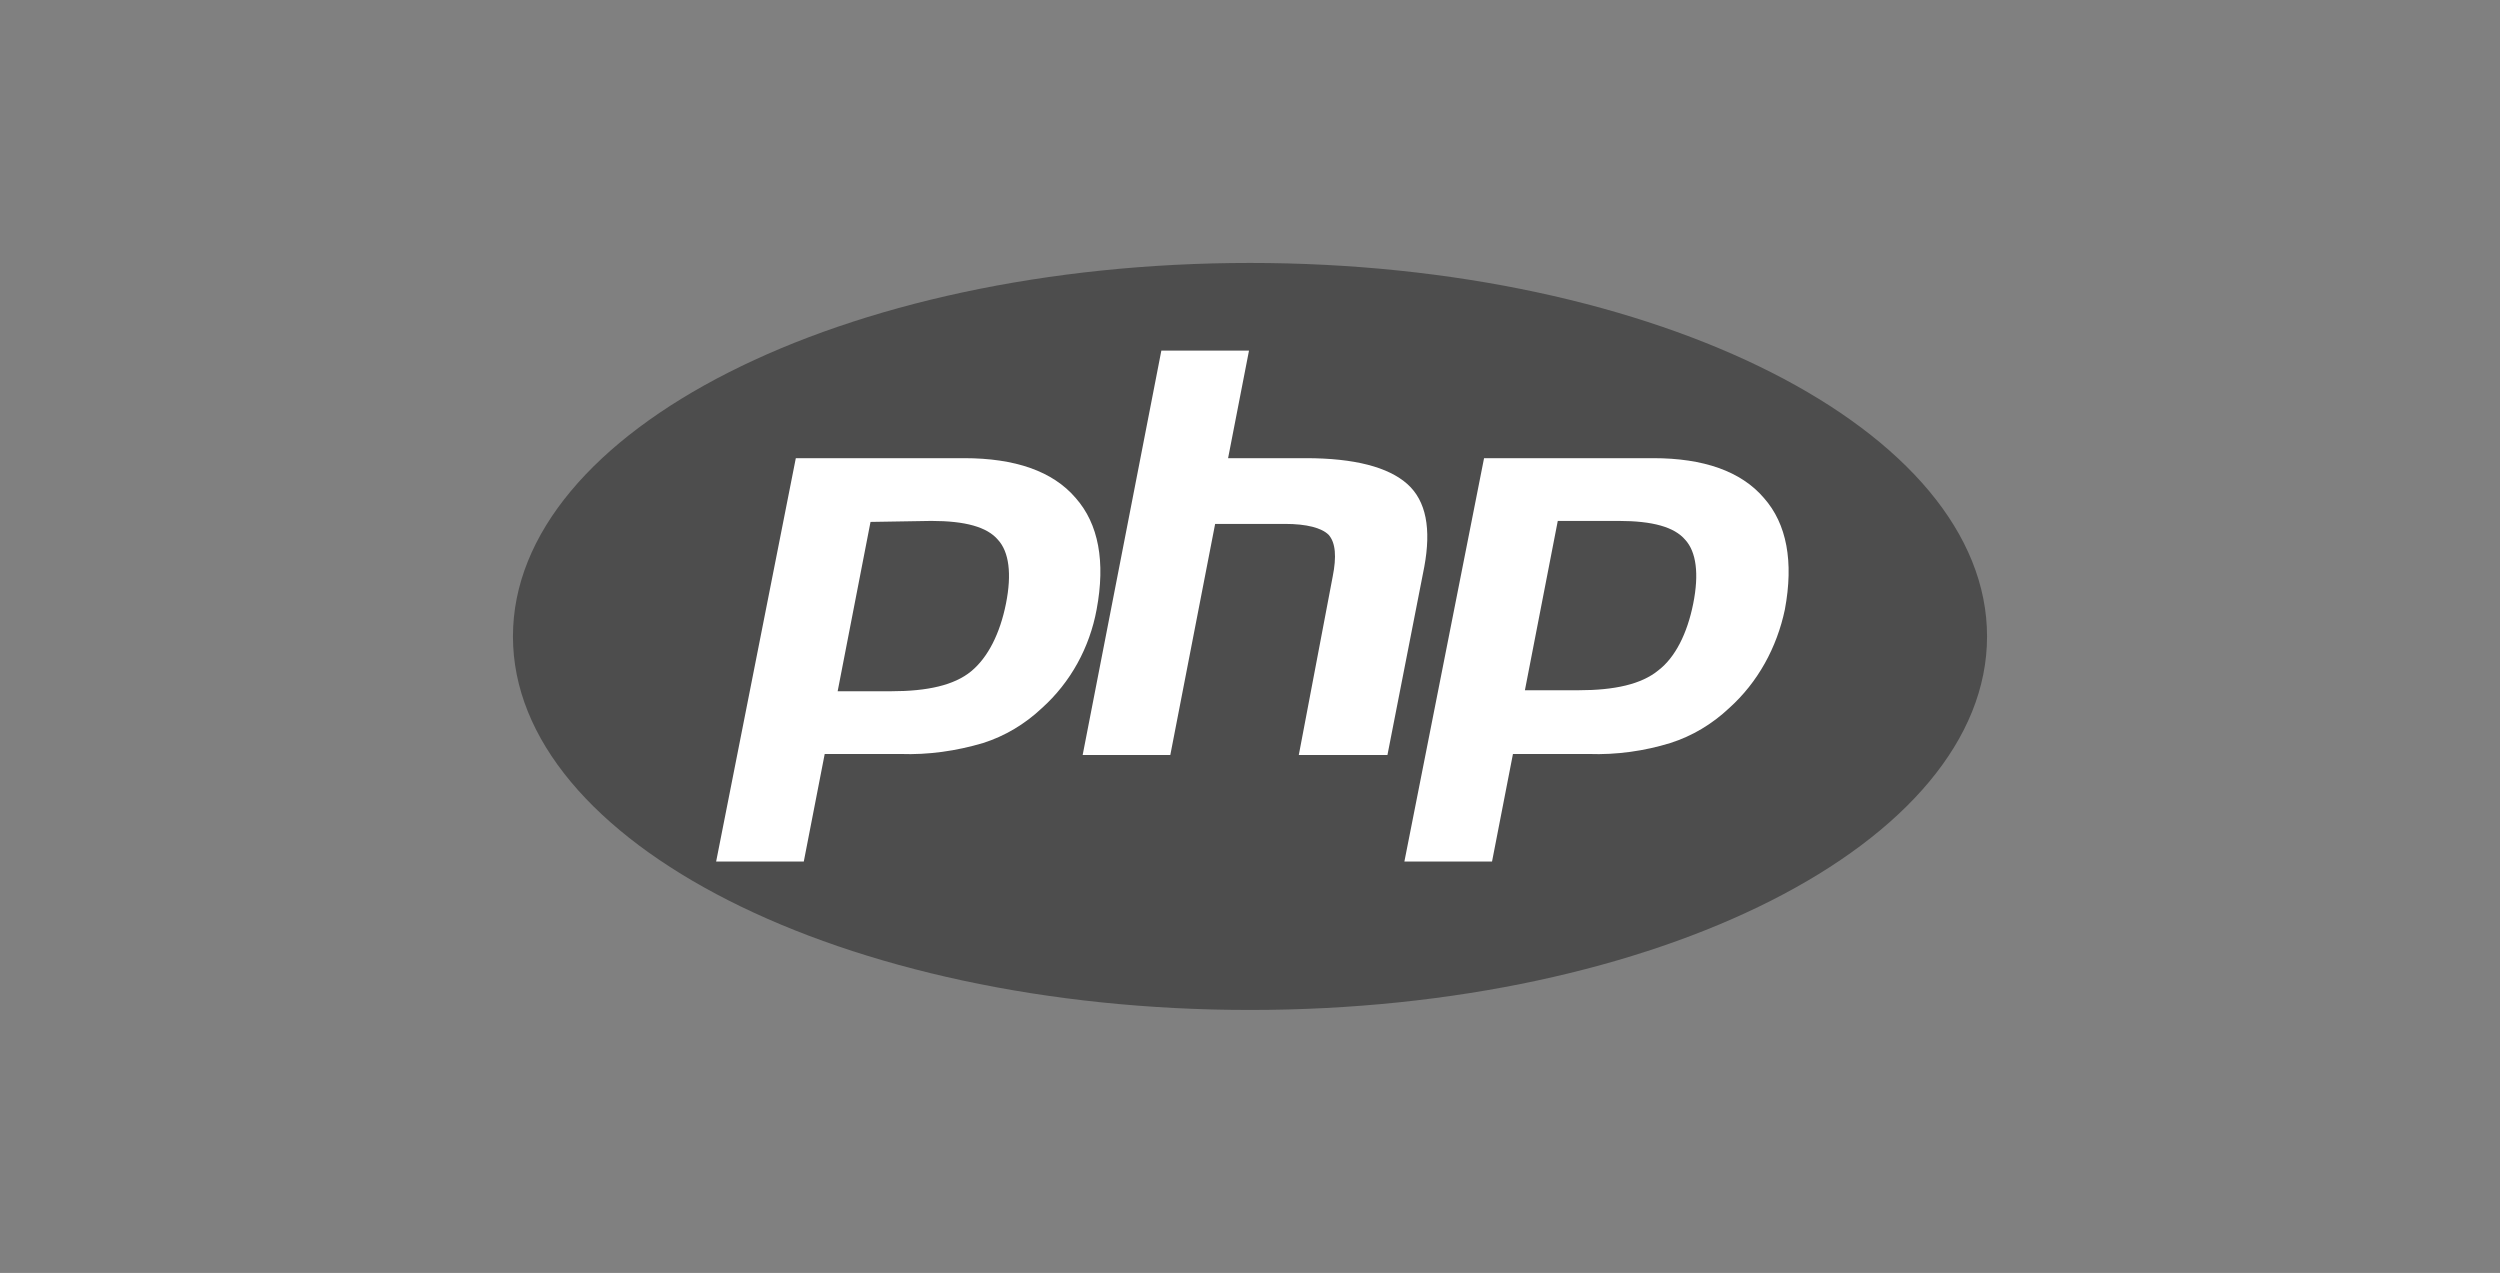
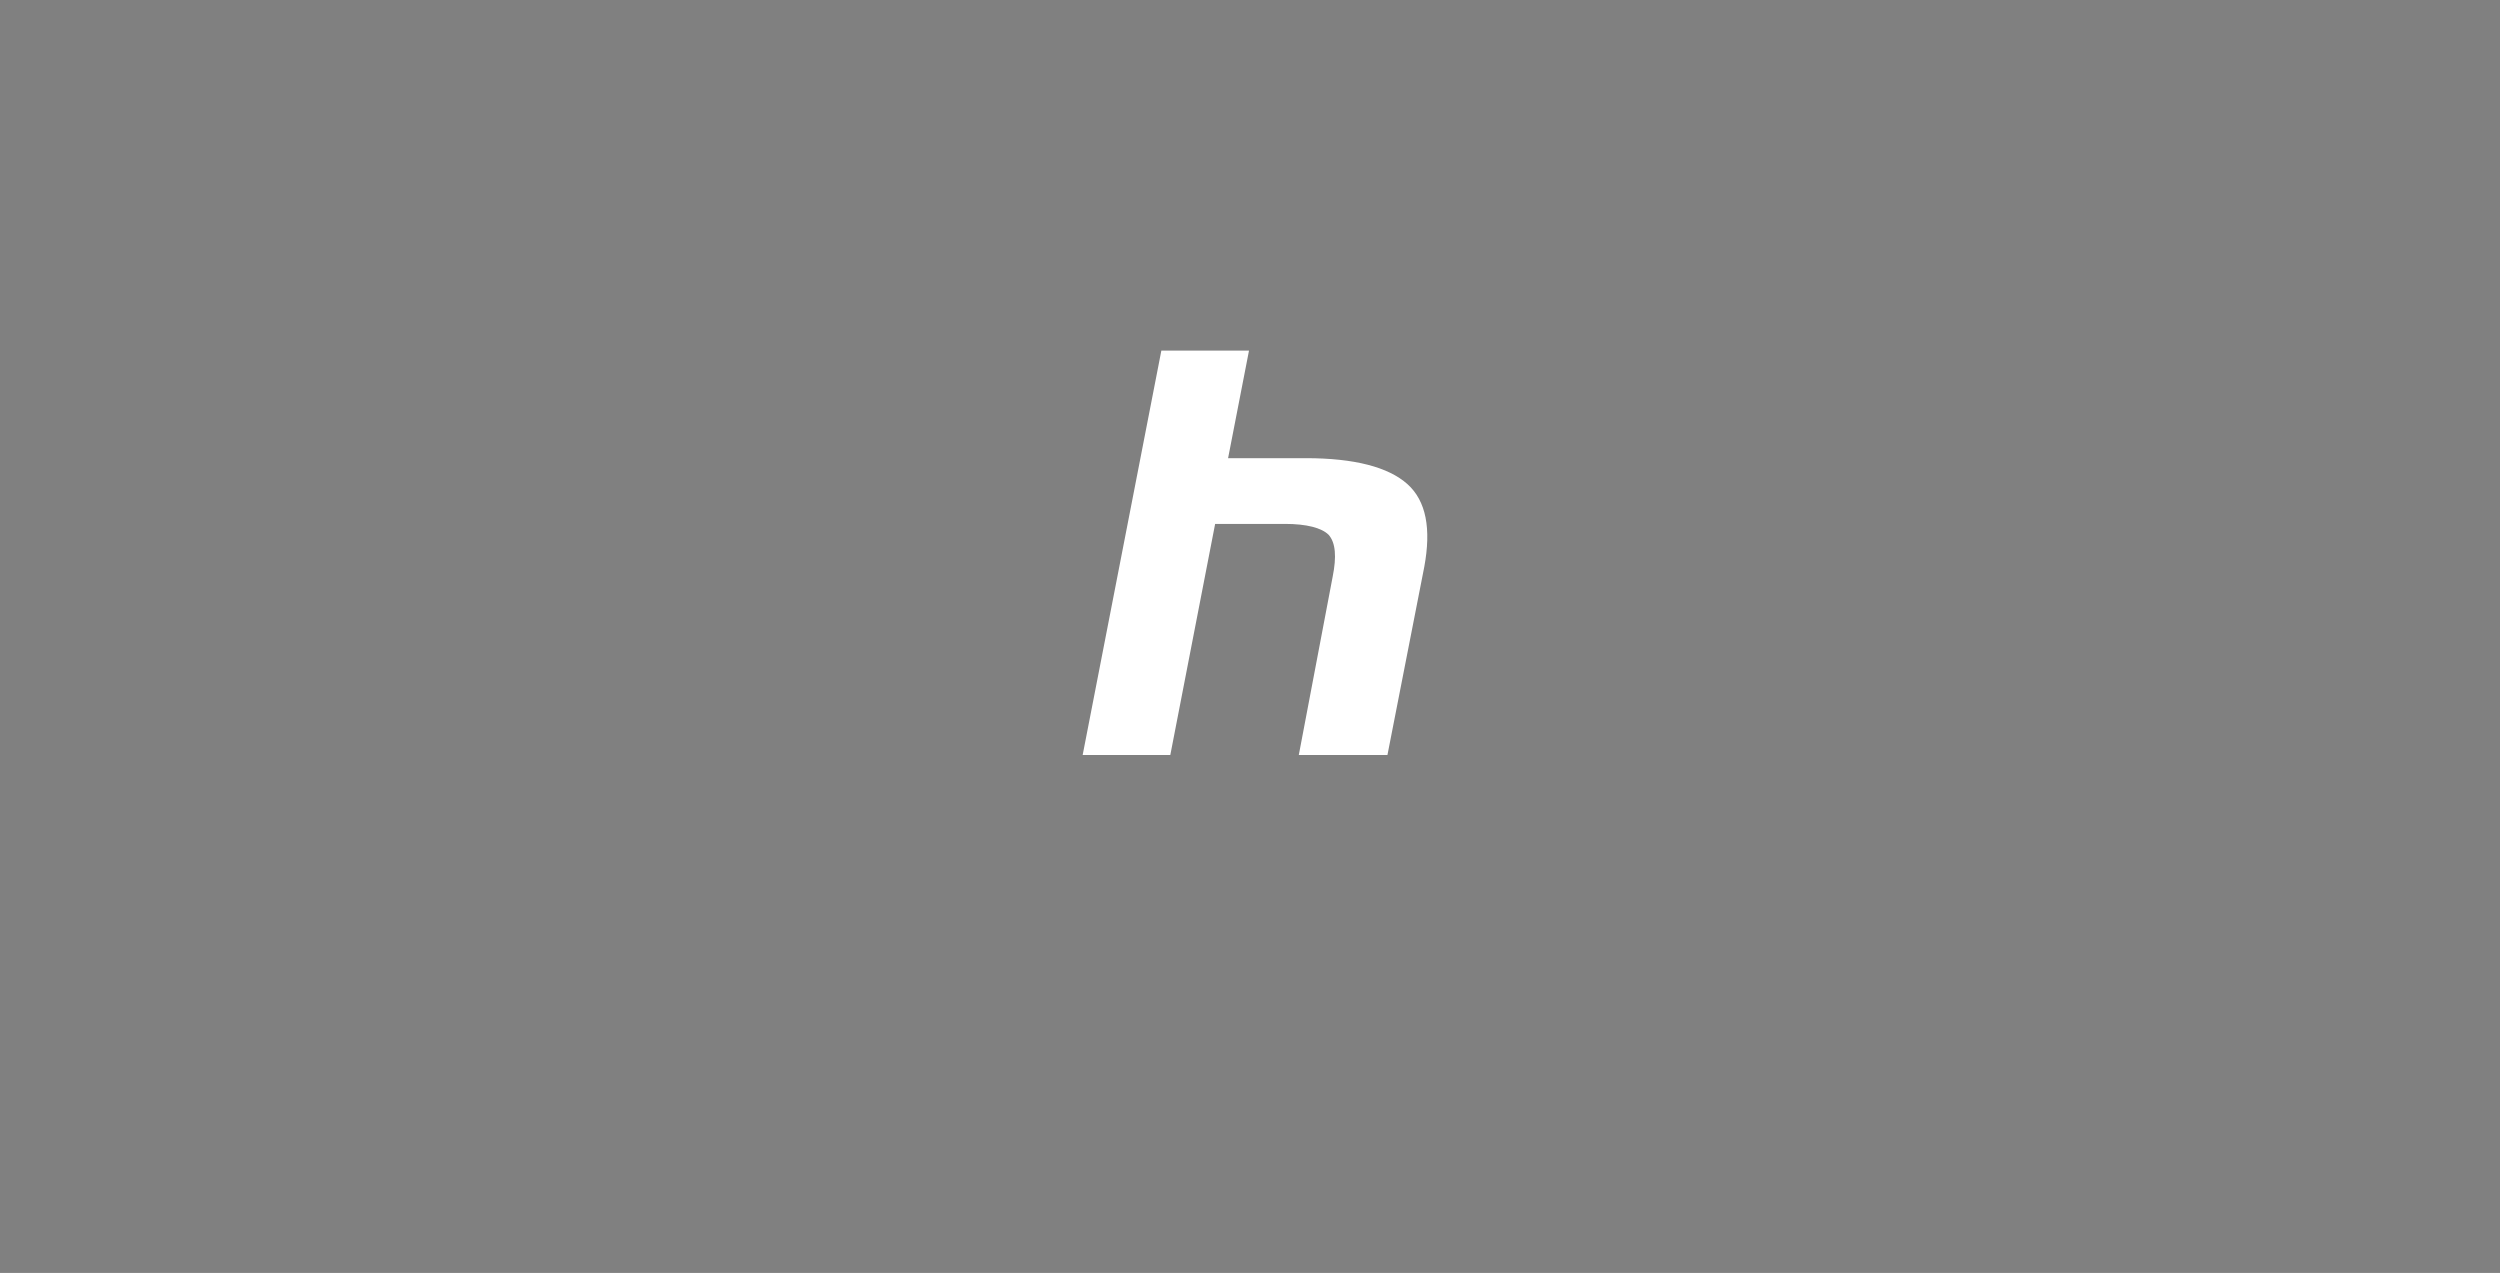
<svg xmlns="http://www.w3.org/2000/svg" version="1.1" x="0px" y="0px" viewBox="0 0 251 127.8" style="enable-background:new 0 0 251 127.8;" xml:space="preserve">
  <rect x="0" y="0" width="251" height="127.8" fill="#808080" stroke="none" />
  <style type="text/css">
	.st0{opacity:8.000000e-02;}
	.st1{fill:#F8F9FB;}
	.st2{fill:#05254C;}
	.st3{fill:#CE0F38;}
	.st4{fill:#FFFFFF;}
	.st5{fill:#0F84B2;}
	.st6{fill:none;stroke:#05254C;stroke-width:3;stroke-linecap:round;stroke-linejoin:round;stroke-miterlimit:10;}
	.st7{opacity:0.54;fill:#FFFFFF;}
	.st8{opacity:0.17;fill:none;stroke:#05254C;stroke-miterlimit:10;}
	.st9{fill:#528749;}
	.st10{opacity:0.43;fill:#FFFFFF;}
	.st11{fill:none;}
	.st12{fill:none;stroke:#CE0F38;stroke-width:0.25;stroke-miterlimit:10;}
	.st13{fill:#E8B21C;}
	.st14{fill:#606060;}
	.st15{opacity:0.5;}
	.st16{fill:none;stroke:#05254C;stroke-width:8;stroke-linecap:round;stroke-linejoin:round;stroke-miterlimit:10;}
	.st17{clip-path:url(#SVGID_6_);}
	.st18{fill:#ECEFF1;}
	.st19{fill:#4CAF50;}
	.st20{fill:#FAFAFA;}
	.st21{opacity:0.43;}
	.st22{clip-path:url(#SVGID_16_);}
	.st23{fill:url(#SVGID_17_);}
	.st24{opacity:0.46;}
	.st25{opacity:0.53;}
	.st26{fill:#666666;}
	.st27{fill:#4D4D4D;}
	.st28{fill:#4D4D4D;stroke:#000000;stroke-miterlimit:10;}
	.st29{fill:#6D6E71;}
	.st30{fill-rule:evenodd;clip-rule:evenodd;fill:#6D6E71;}
	.st31{opacity:0.52;fill:none;stroke:#05254C;stroke-miterlimit:10;}
	.st32{opacity:0.6;}
	.st33{fill:url(#SVGID_20_);}
	.st34{fill:url(#SVGID_23_);}
	.st35{fill:#ED1C2E;}
	.st36{fill:none;stroke:#ED1C2E;stroke-width:2;stroke-miterlimit:10;}
	.st37{opacity:0.13;}
	.st38{fill:#B3B3B3;}
	.st39{fill:#E6E6E6;}
	.st40{fill:#070808;}
	.st41{fill:#EAEAEA;}
	.st42{fill:#282526;}
	.st43{opacity:0.45;fill:#020202;}
	.st44{fill:#B3B2B2;}
	.st45{fill:#020202;}
	.st46{fill:#00000D;}
	.st47{fill:url(#SVGID_24_);}
	.st48{fill:url(#SVGID_25_);}
	.st49{clip-path:url(#SVGID_31_);}
	.st50{clip-path:url(#SVGID_35_);}
	.st51{opacity:0.4;fill:#BFFFFF;}
</style>
  <g id="Capa_1">
-     <rect class="st11" width="251" height="127.8" />
    <g>
-       <path class="st27" d="M125.5,101.4c40.9,0,74-16.8,74-37.5s-33.1-37.5-74-37.5s-74,16.8-74,37.5S84.6,101.4,125.5,101.4z" />
-       <path class="st4" d="M93.5,52.3c3.4,0,5.6,0.6,6.7,1.9c1.1,1.2,1.4,3.4,0.8,6.4c-0.6,3-1.8,5.4-3.5,6.8c-1.7,1.4-4.4,2-8,2h-5.4    l3.3-17L93.5,52.3z M71.9,86.5h8.8l2.1-10.8h7.6c2.8,0.1,5.6-0.3,8.3-1.1c2.2-0.7,4.2-1.9,5.9-3.5c2.9-2.6,4.8-6.1,5.5-9.9    c0.9-4.8,0.2-8.6-2.1-11.2c-2.3-2.7-6.1-4-11.2-4H79.9L71.9,86.5L71.9,86.5z" />
      <path class="st4" d="M116.6,35.2h8.8L123.3,46h7.8c4.9,0,8.3,0.9,10.2,2.6c1.9,1.7,2.4,4.5,1.7,8.3l-3.7,18.9h-8.9l3.4-17.9    c0.4-2,0.3-3.4-0.4-4.2c-0.7-0.7-2.2-1.1-4.4-1.1h-7l-4.5,23.2h-8.8L116.6,35.2L116.6,35.2z" />
-       <path class="st4" d="M162.5,52.3c3.4,0,5.6,0.6,6.7,1.9c1.1,1.2,1.4,3.4,0.8,6.4c-0.6,3-1.8,5.4-3.5,6.7c-1.7,1.4-4.4,2-8,2h-5.4    l3.3-17L162.5,52.3z M141,86.5h8.8l2.1-10.8h7.6c2.8,0.1,5.6-0.3,8.2-1.1c2.2-0.7,4.2-1.9,5.9-3.5c2.9-2.6,4.8-6.1,5.6-9.9    c0.9-4.8,0.2-8.6-2.1-11.2c-2.3-2.7-6.1-4-11.1-4h-17L141,86.5L141,86.5z" />
    </g>
  </g>
  <g id="texto_1_">
</g>
  <g id="img">
</g>
  <g id="logotipos">
</g>
  <g id="icon">
</g>
  <g id="texto">
</g>
  <g id="reticula">
</g>
</svg>